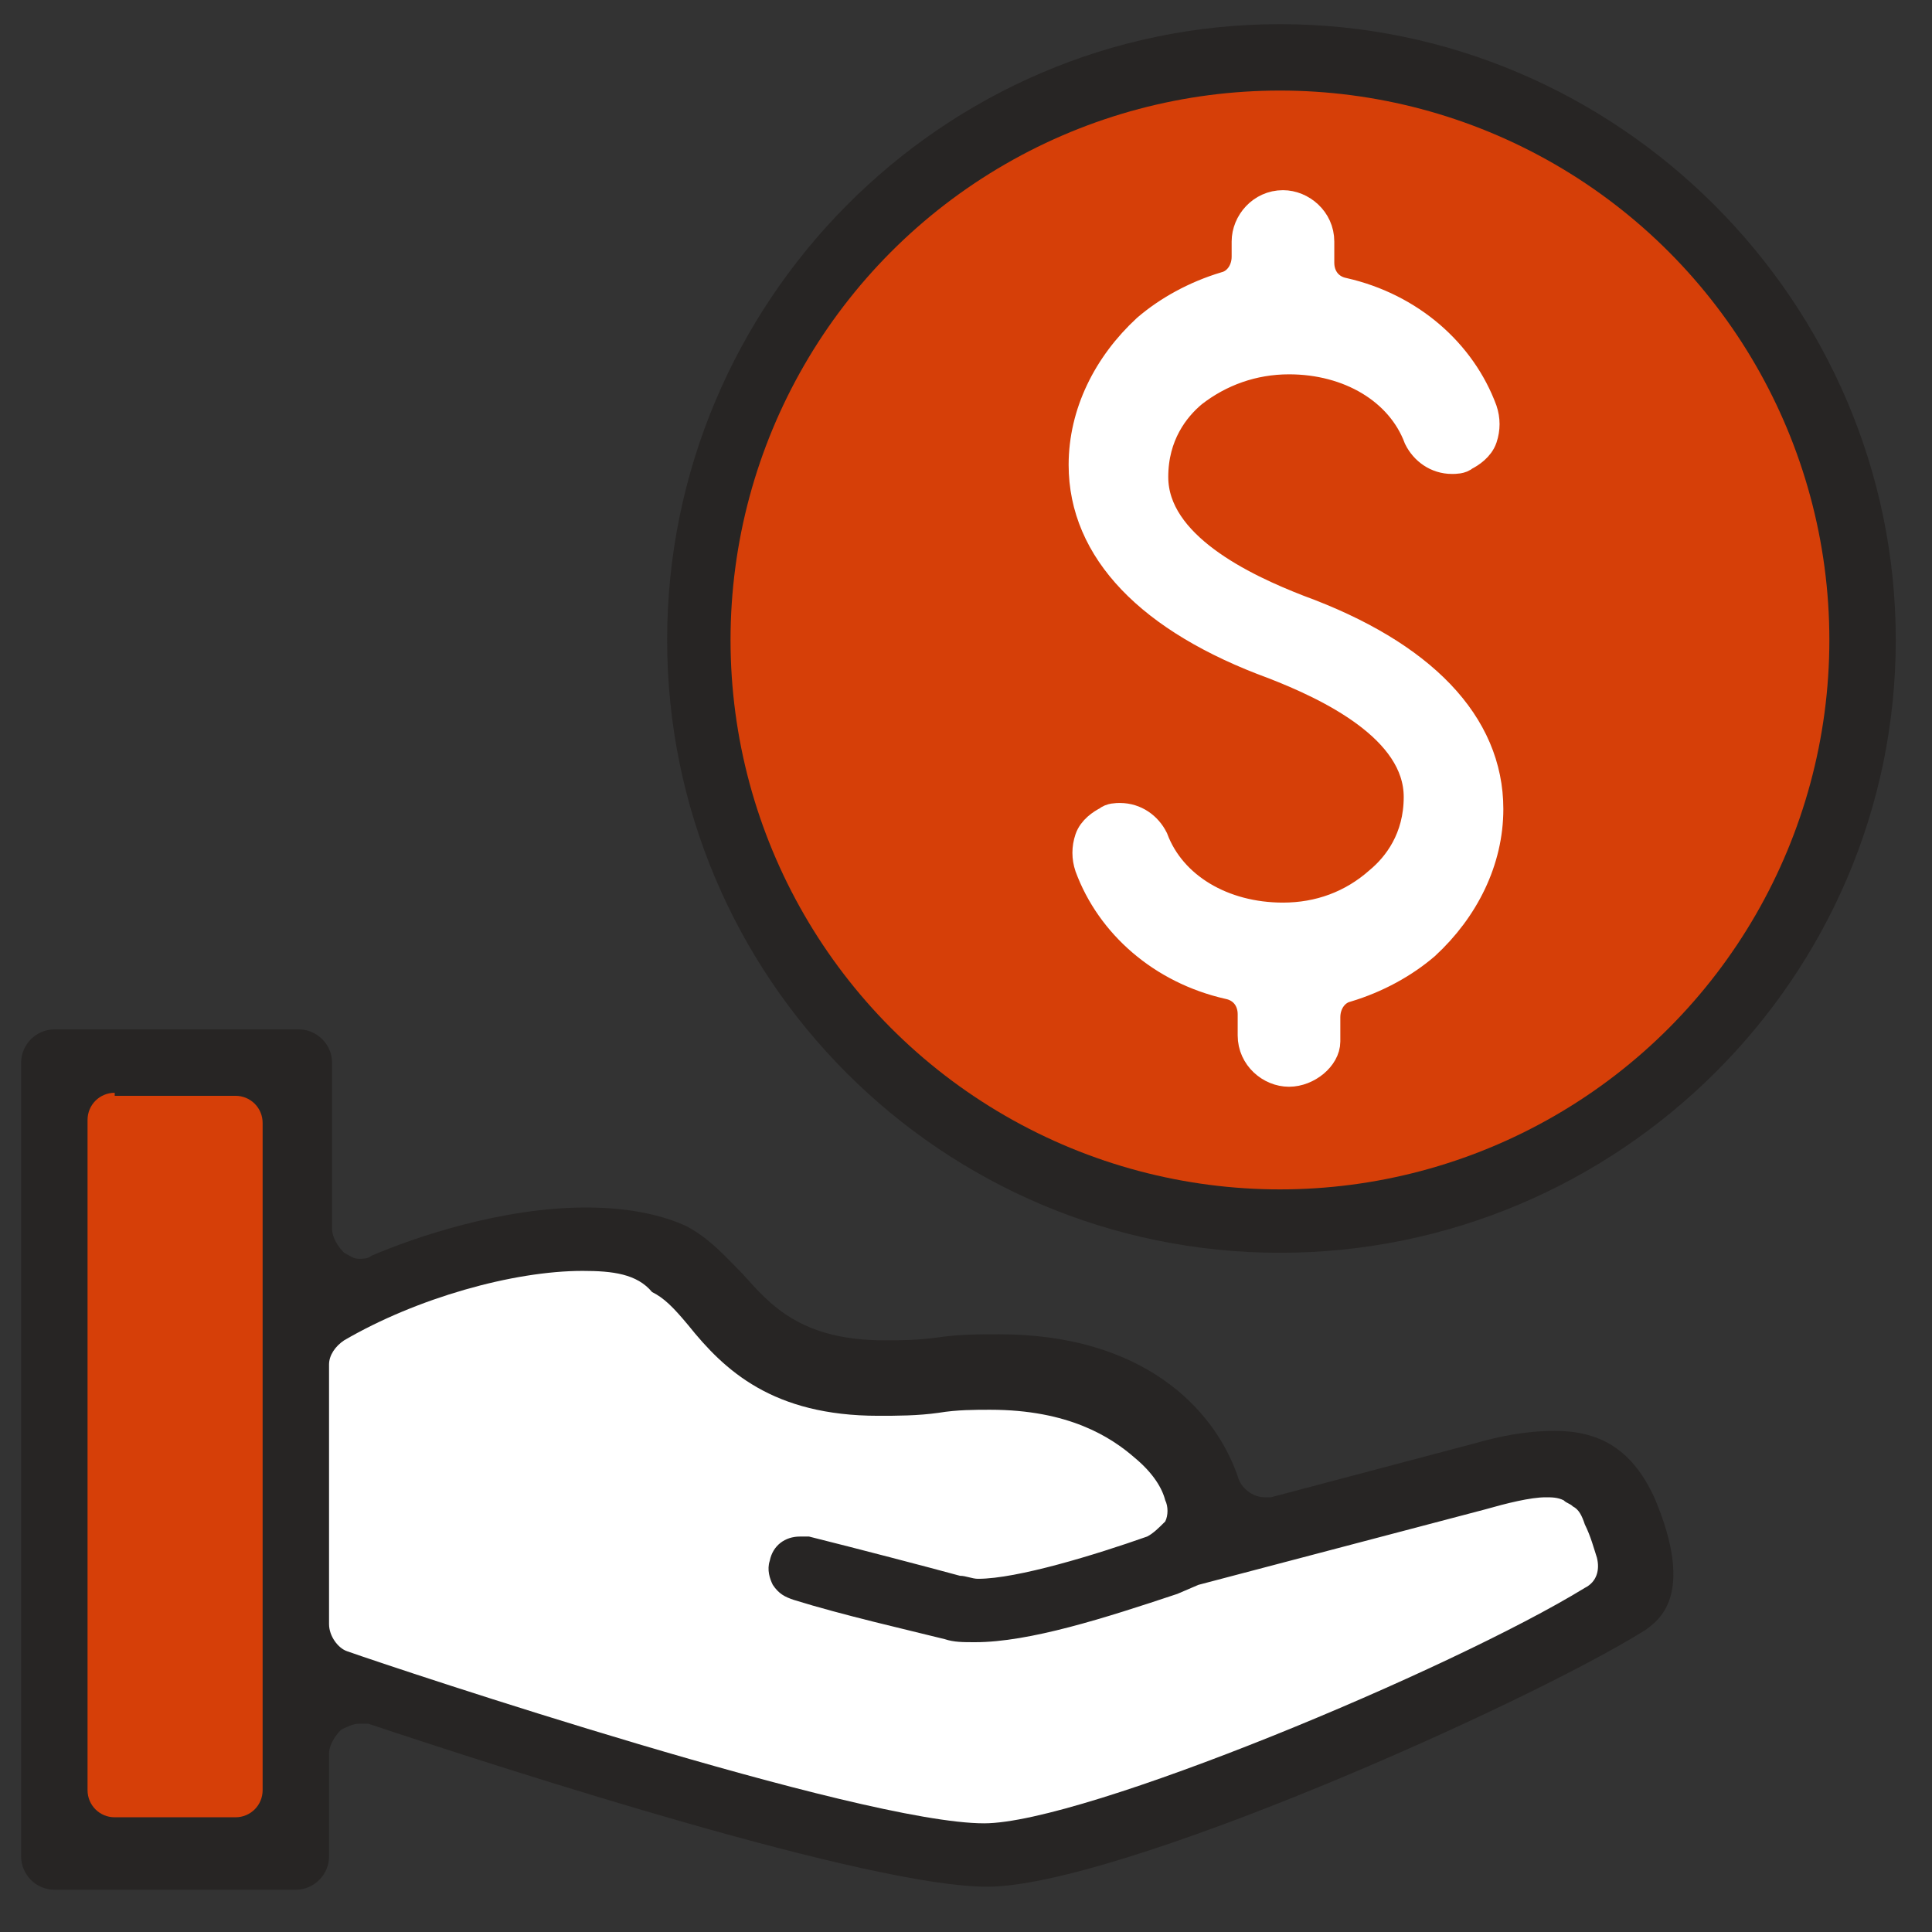
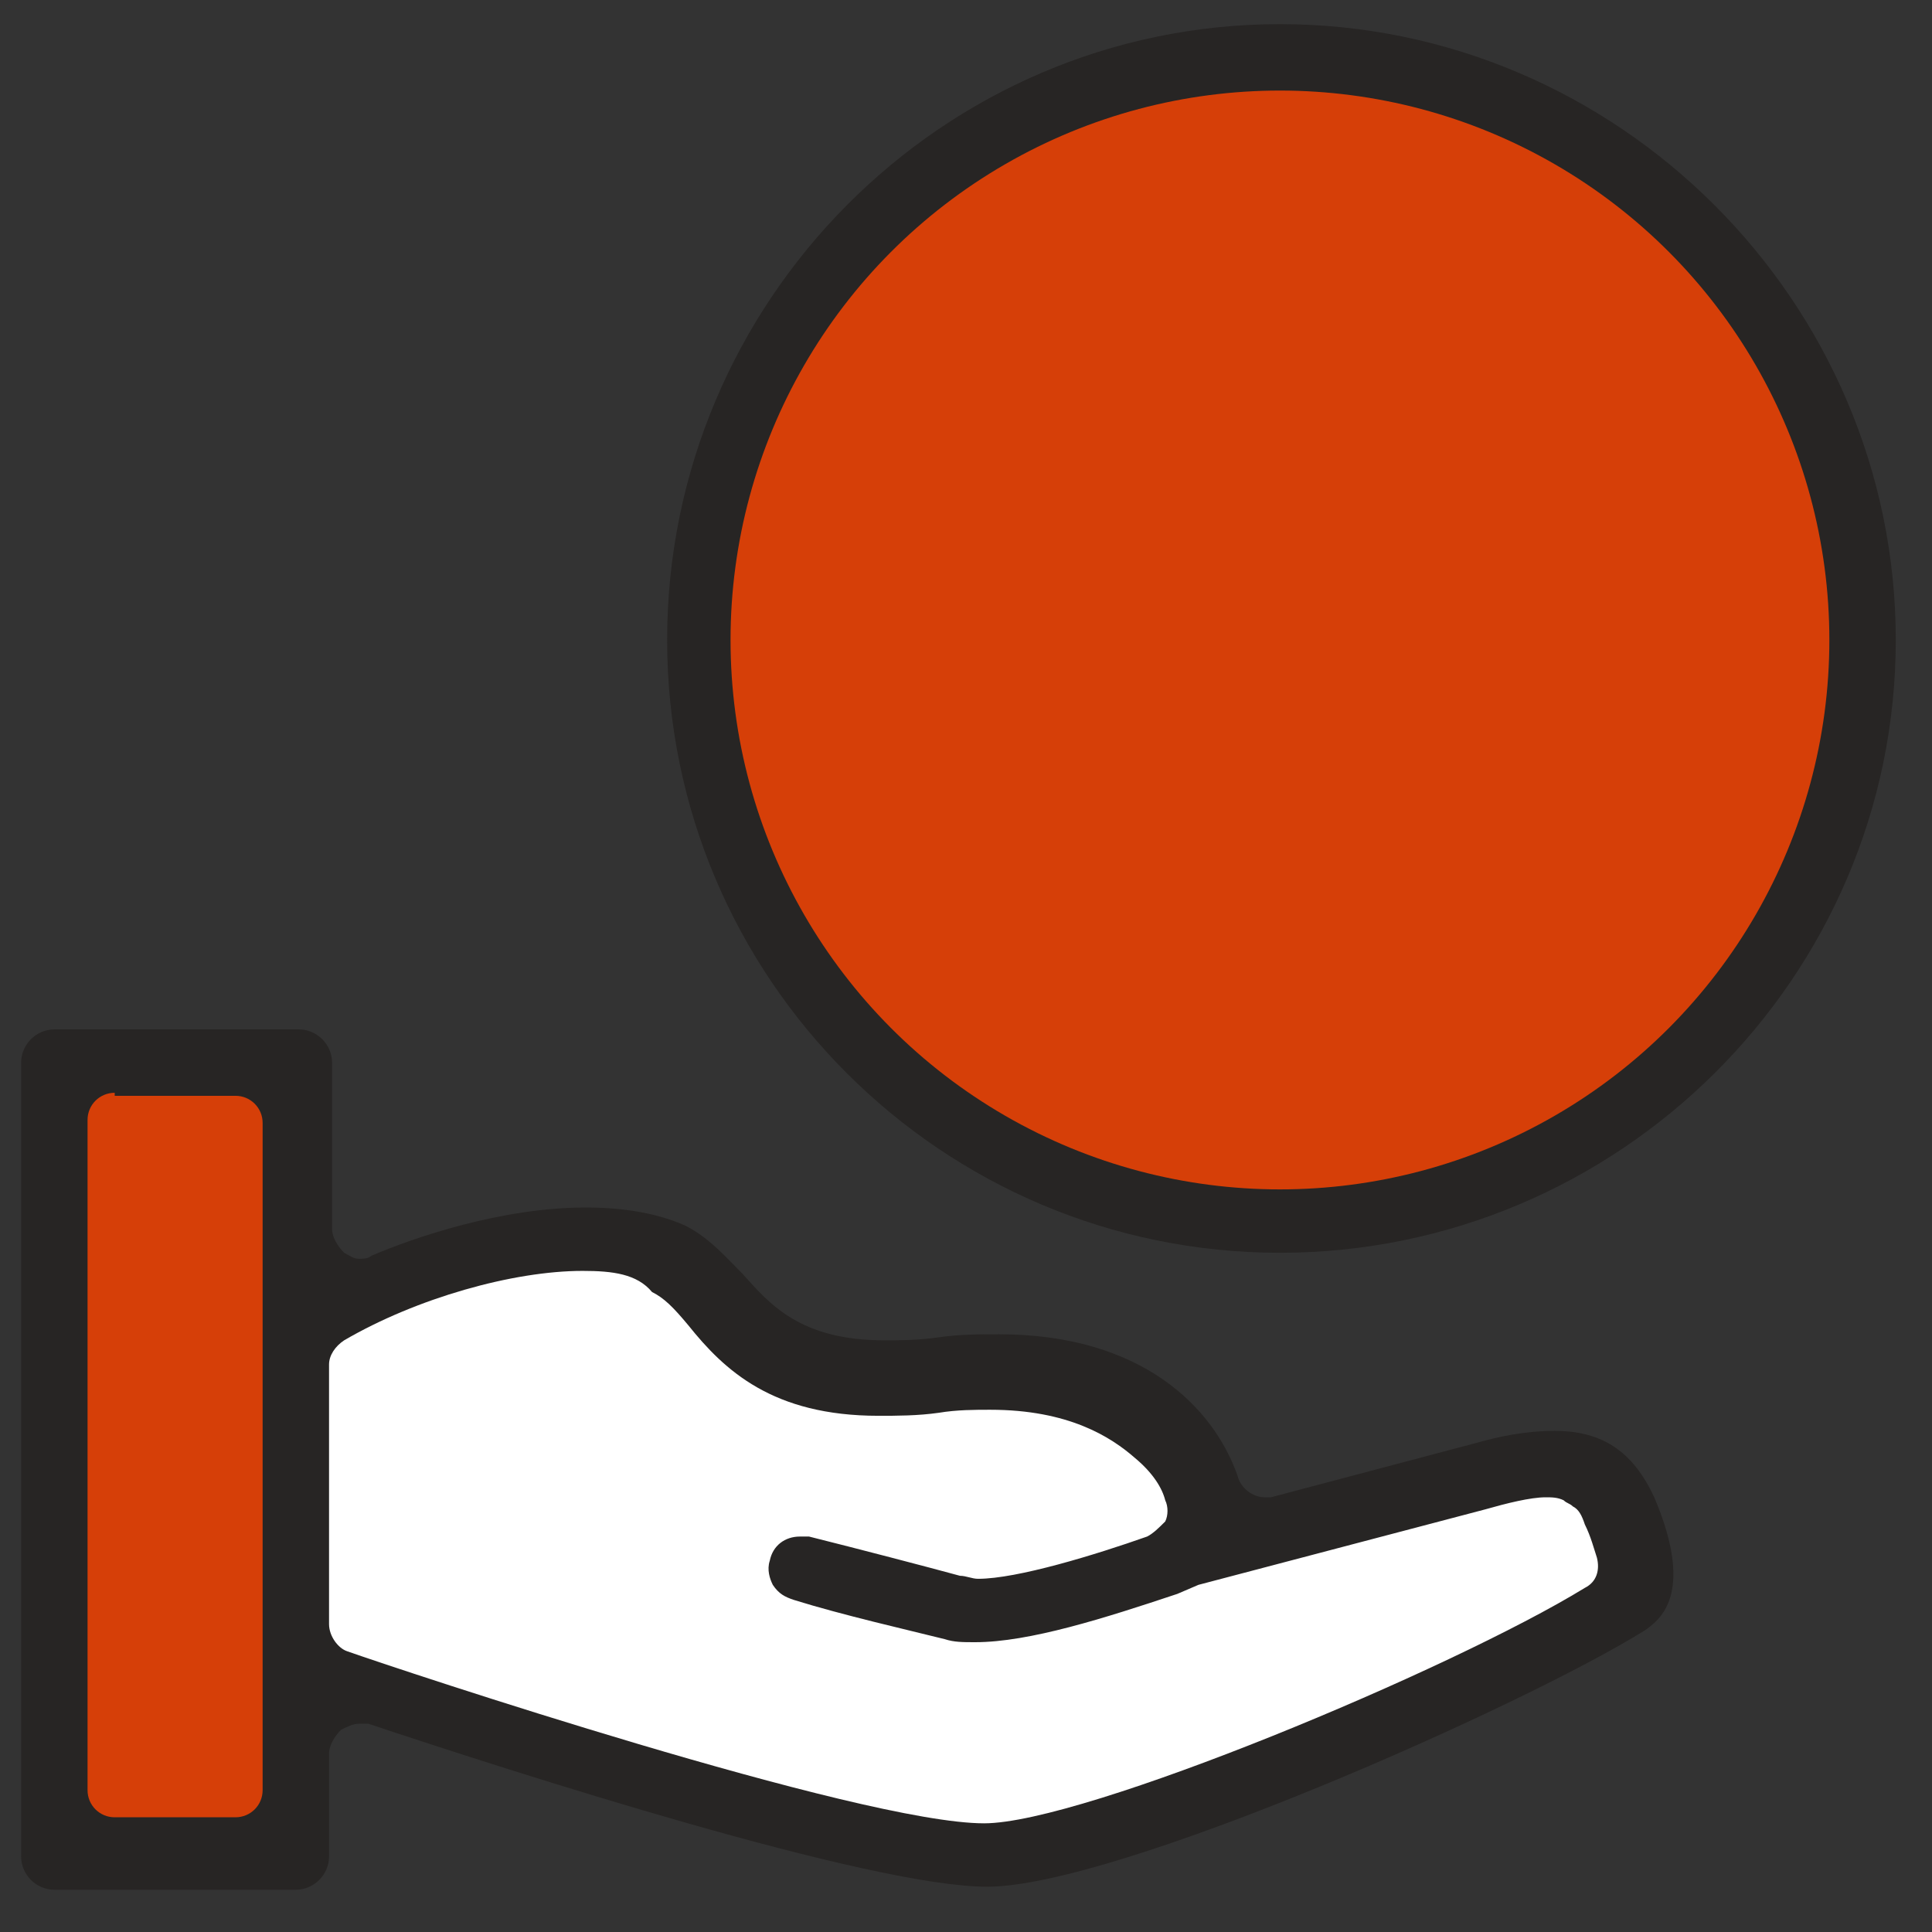
<svg xmlns="http://www.w3.org/2000/svg" version="1.1" id="Icon-Outline" x="0px" y="0px" viewBox="0 0 64 64" style="enable-background:new 0 0 64 64;" xml:space="preserve">
  <rect x="0" y="0" width="64" height="64" fill="#333333" stroke="none" />
  <style type="text/css">
	.st0{fill:#272524;}
	.st1{fill:#FFFFFF;}
	.st2{fill:#D63F08;}
	.st3{fill:#FFFFFF;stroke:#FFFFFF;stroke-miterlimit:10;}
</style>
  <g>
    <path class="st0" d="M32.7,62.5c-3.9,0-15.7-3.8-20.5-5.4c-0.1,0-0.2,0-0.3,0c-0.2,0-0.4,0.1-0.6,0.2c-0.2,0.2-0.4,0.5-0.4,0.8v3.4   c0,0.6-0.5,1.1-1.1,1.1H1.8c-0.6,0-1.1-0.5-1.1-1.1V35.2c0-0.6,0.5-1.1,1.1-1.1h8.1c0.6,0,1.1,0.5,1.1,1.1v5.5   c0,0.3,0.2,0.6,0.4,0.8c0.2,0.1,0.3,0.2,0.5,0.2c0.1,0,0.3,0,0.4-0.1c1.4-0.6,4.3-1.6,7.1-1.6c1.3,0,2.4,0.2,3.3,0.6   c0.8,0.4,1.4,1.1,1.9,1.6c0.9,1,1.9,2.2,4.7,2.2c0.5,0,1.1,0,1.8-0.1c0.7-0.1,1.3-0.1,2-0.1c4.7,0,7.1,2.4,7.9,4.7   c0.1,0.4,0.5,0.7,0.9,0.7c0.1,0,0.2,0,0.2,0l6.8-1.8c0.7-0.2,1.6-0.4,2.6-0.4c1.6,0,2.6,0.7,3.3,2.2c1.4,3.3,0.1,4.1-0.3,4.4   C50.5,56.5,37,62.5,32.7,62.5z" />
    <path class="st1" d="M19.3,42.1c-2.3,0-5.5,0.9-7.9,2.3c-0.3,0.2-0.5,0.5-0.5,0.8v8.6c0,0.4,0.3,0.8,0.6,0.9   c1.7,0.6,17,5.7,21.1,5.7c3.3,0,15.5-5.1,19.9-7.8c0.4-0.2,0.5-0.6,0.4-1c-0.1-0.3-0.2-0.7-0.4-1.1c-0.1-0.3-0.2-0.5-0.4-0.6   c-0.1-0.1-0.2-0.1-0.3-0.2c-0.2-0.1-0.4-0.1-0.6-0.1c-0.5,0-1.3,0.2-2,0.4l-9.5,2.5l-0.7,0.3c-2.4,0.8-4.9,1.6-6.7,1.6   c-0.4,0-0.7,0-1-0.1c-1.2-0.3-3.4-0.8-5-1.3c-0.3-0.1-0.5-0.2-0.7-0.5c-0.1-0.2-0.2-0.5-0.1-0.8c0.1-0.5,0.5-0.8,1-0.8   c0.1,0,0.2,0,0.3,0c1.6,0.4,3.9,1,5,1.3c0.2,0,0.4,0.1,0.6,0.1c1.3,0,3.9-0.8,5.6-1.4c0.2-0.1,0.4-0.3,0.6-0.5   c0.1-0.2,0.1-0.5,0-0.7c-0.1-0.4-0.4-0.9-1-1.4c-0.8-0.7-2.2-1.6-4.8-1.6c-0.5,0-1.1,0-1.7,0.1c-0.7,0.1-1.4,0.1-2,0.1   c-3.5,0-5.1-1.5-6.3-3c-0.5-0.6-0.8-0.9-1.2-1.1C21.1,42.2,20.3,42.1,19.3,42.1z" />
    <path class="st2" d="M3.8,36.2c-0.5,0-0.9,0.4-0.9,0.9v22.2c0,0.5,0.4,0.9,0.9,0.9h4c0.5,0,0.9-0.4,0.9-0.9V37.2   c0-0.5-0.4-0.9-0.9-0.9H3.8z" />
    <path class="st1" d="M44.1,34.2c-0.6,0-1.1-0.5-1.1-1.1v-0.7c0-0.4-0.3-0.8-0.7-0.9c-2-0.5-3.6-1.8-4.2-3.6c-0.1-0.3-0.1-0.6,0-0.8   c0.1-0.3,0.3-0.5,0.6-0.6c0.1-0.1,0.3-0.1,0.4-0.1c0.4,0,0.8,0.3,1,0.7c0.6,1.5,2.1,2.4,3.9,2.4c1.1,0,2.1-0.4,2.9-1.1   c0.5-0.5,1.2-1.3,1.2-2.5c0-2.1-2.7-3.4-4.4-4C40,20.6,38,18.6,38,16c0-1.6,0.7-3,1.9-4.1c0.7-0.6,1.5-1,2.4-1.3   c0.4-0.1,0.7-0.5,0.7-0.9V9c0-0.6,0.5-1.1,1.1-1.1c0.6,0,1.1,0.5,1.1,1.1v0.7c0,0.4,0.3,0.8,0.7,0.9c2,0.5,3.6,1.8,4.2,3.6   c0.1,0.3,0.1,0.6,0,0.8c-0.1,0.3-0.3,0.5-0.6,0.6c-0.1,0.1-0.3,0.1-0.4,0.1c-0.4,0-0.8-0.3-1-0.7c-0.6-1.4-2.1-2.4-3.9-2.4   c-1.1,0-2.1,0.4-2.9,1.1c-0.5,0.5-1.2,1.3-1.2,2.5c0,2.1,2.7,3.4,4.4,4c3.7,1.4,5.7,3.5,5.7,6c0,1.6-0.7,3-1.9,4.1   c-0.7,0.6-1.5,1-2.4,1.3c-0.4,0.1-0.7,0.5-0.7,0.9v0.7C45.2,33.7,44.7,34.2,44.1,34.2z" />
  </g>
  <g>
    <g>
      <g>
        <path class="st0" d="M42.4,41.5c-11.2,0-20.3-9.1-20.3-20.3S31.2,0.8,42.4,0.8S62.8,10,62.8,21.2S53.6,41.5,42.4,41.5z" />
      </g>
    </g>
    <circle class="st2" cx="42.4" cy="21.2" r="18.2" />
  </g>
-   <path class="st3" d="M42.7,35.5c-0.6,0-1.2-0.5-1.2-1.2v-0.7c0-0.5-0.3-0.9-0.8-1c-2.2-0.5-3.9-2-4.6-3.9c-0.1-0.3-0.1-0.6,0-0.9  c0.1-0.3,0.4-0.5,0.6-0.6c0.1-0.1,0.3-0.1,0.4-0.1c0.5,0,0.9,0.3,1.1,0.7c0.6,1.6,2.3,2.6,4.3,2.6c1.2,0,2.3-0.4,3.2-1.2  c0.6-0.5,1.3-1.4,1.3-2.8c0-2.3-3-3.7-4.8-4.4c-4.1-1.5-6.3-3.8-6.3-6.6c0-1.7,0.8-3.3,2.1-4.5c0.7-0.6,1.6-1.1,2.6-1.4  c0.4-0.1,0.7-0.5,0.7-1V8c0-0.6,0.5-1.2,1.2-1.2c0.6,0,1.2,0.5,1.2,1.2v0.7c0,0.5,0.3,0.9,0.8,1c2.2,0.5,3.9,2,4.6,3.9  c0.1,0.3,0.1,0.6,0,0.9c-0.1,0.3-0.4,0.5-0.6,0.6c-0.1,0.1-0.3,0.1-0.4,0.1c-0.5,0-0.9-0.3-1.1-0.7c-0.6-1.6-2.3-2.6-4.3-2.6  c-1.2,0-2.3,0.4-3.2,1.1c-0.6,0.5-1.3,1.4-1.3,2.8c0,2.3,3,3.7,4.8,4.4c4.1,1.5,6.3,3.8,6.3,6.6c0,1.7-0.8,3.3-2.1,4.5  c-0.7,0.6-1.6,1.1-2.6,1.4c-0.4,0.1-0.7,0.5-0.7,1v0.8C43.9,35,43.3,35.5,42.7,35.5z" />
</svg>